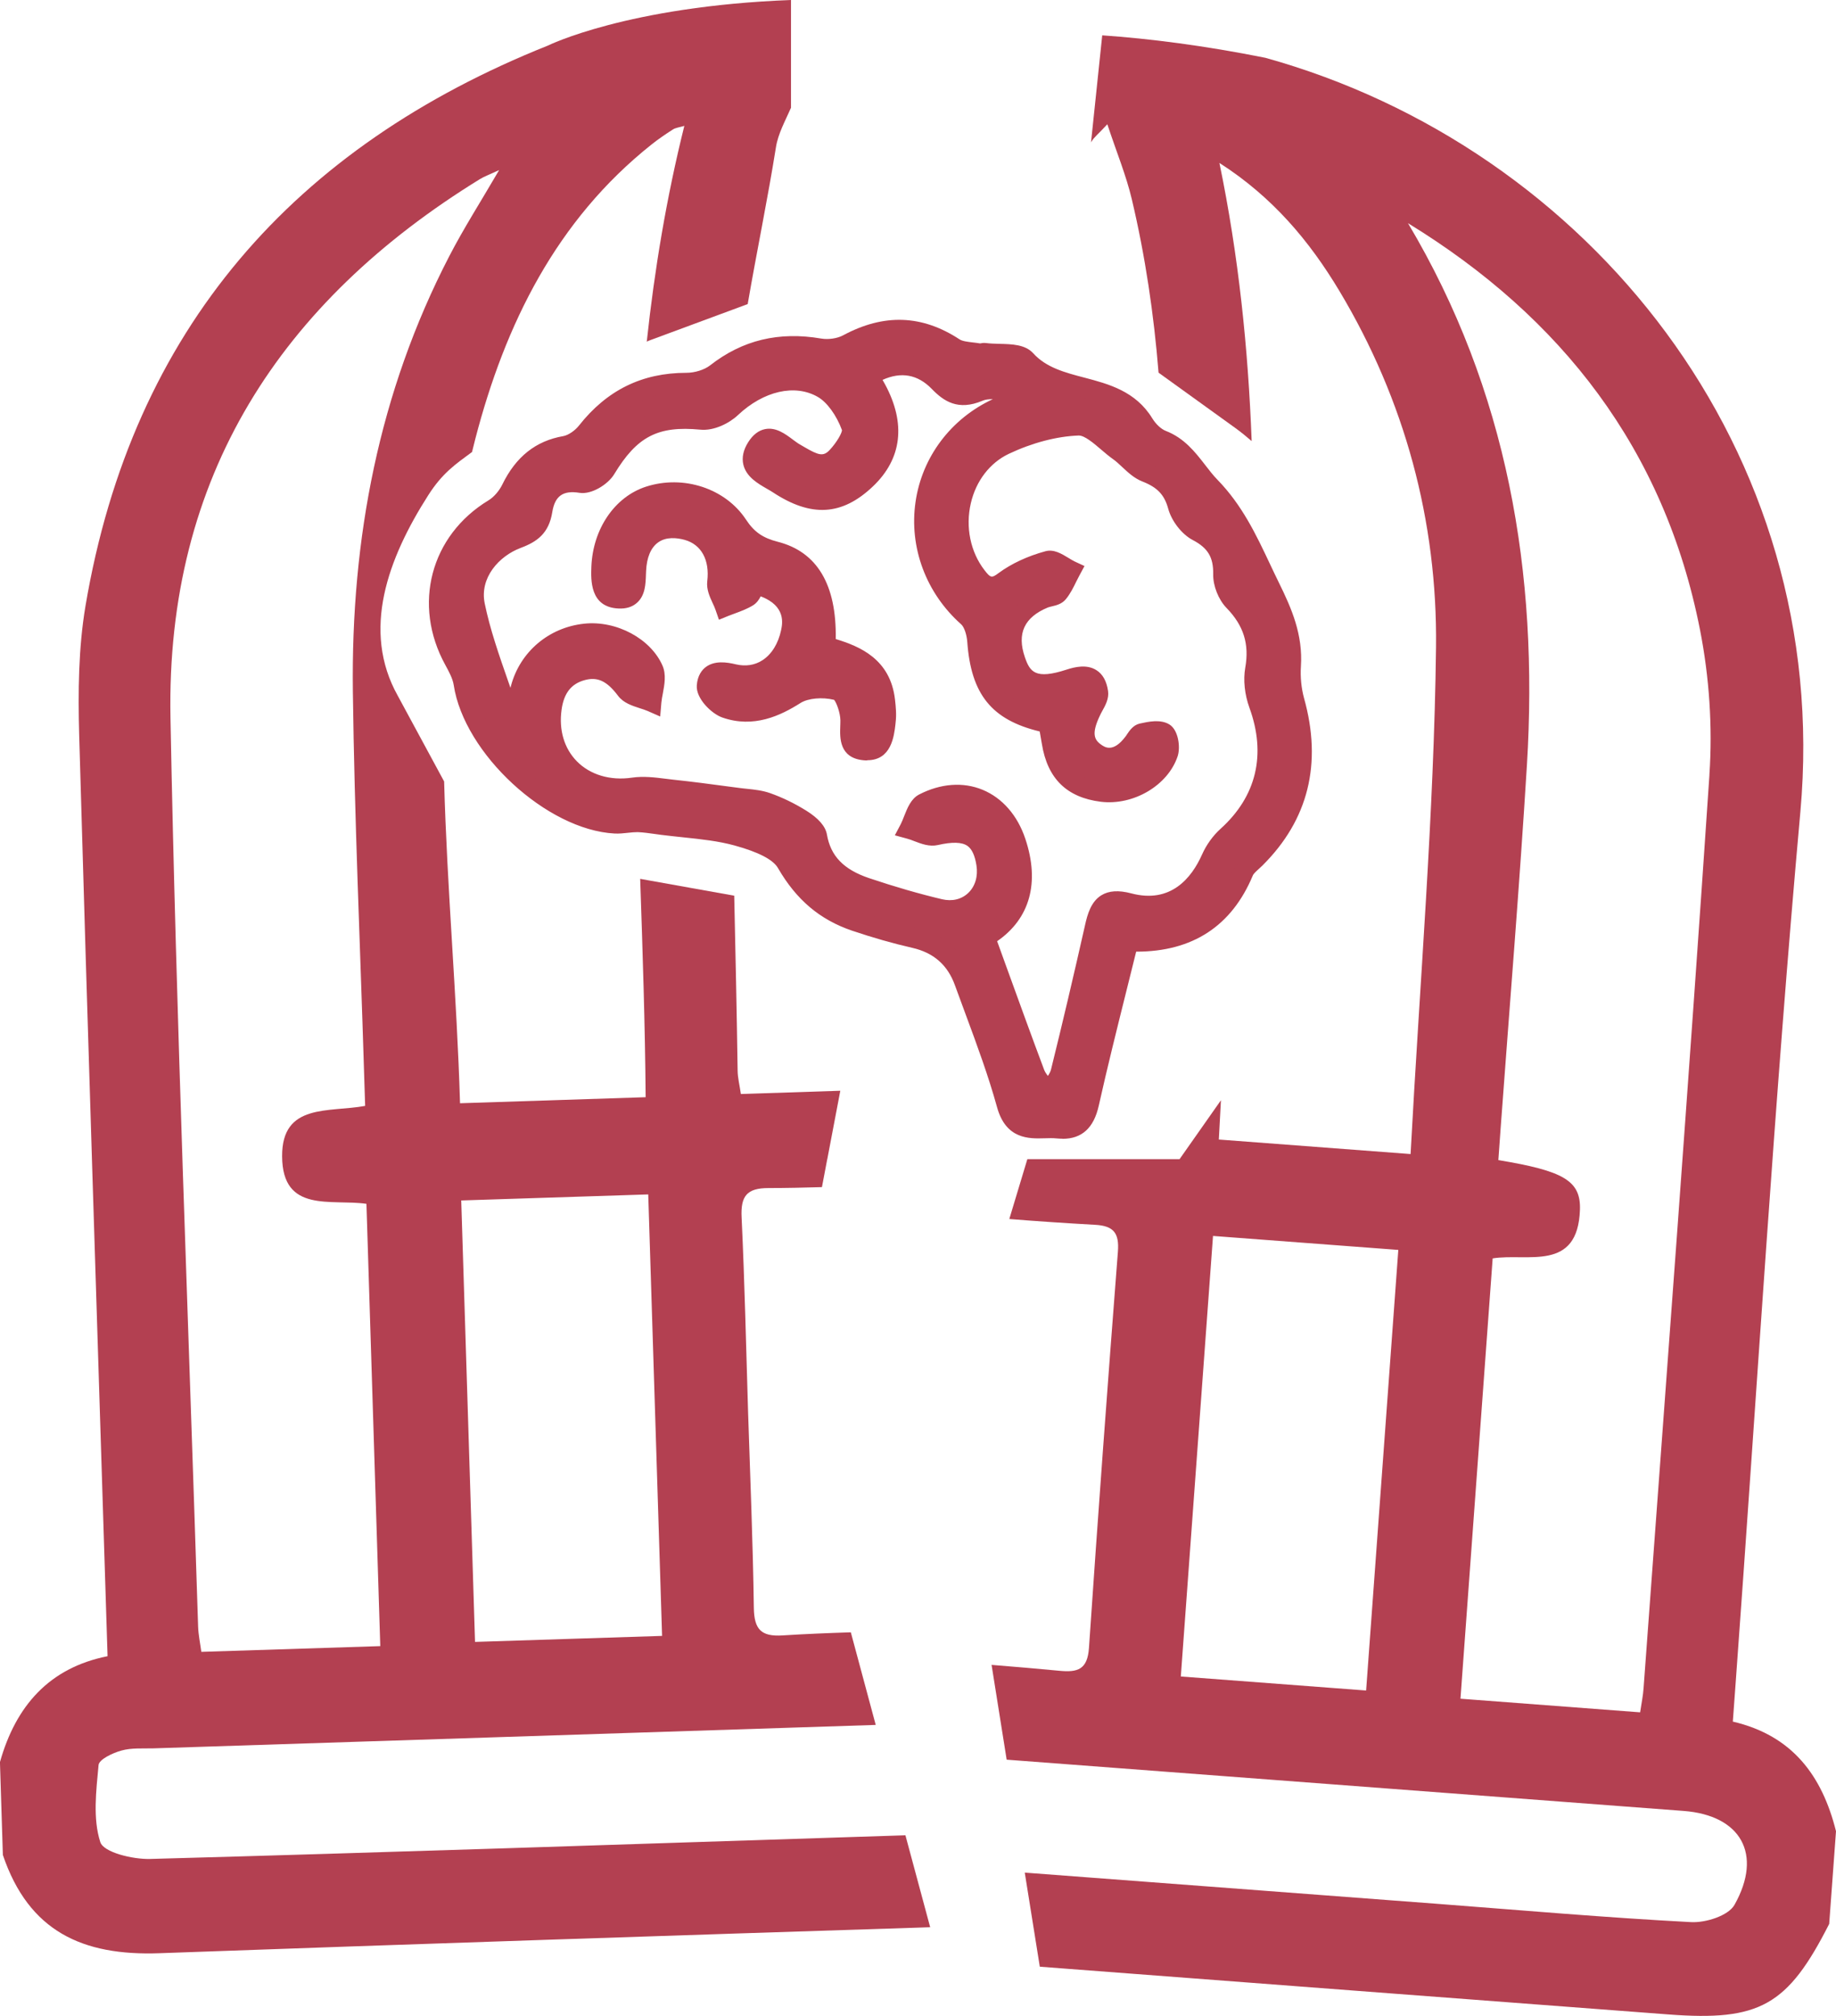
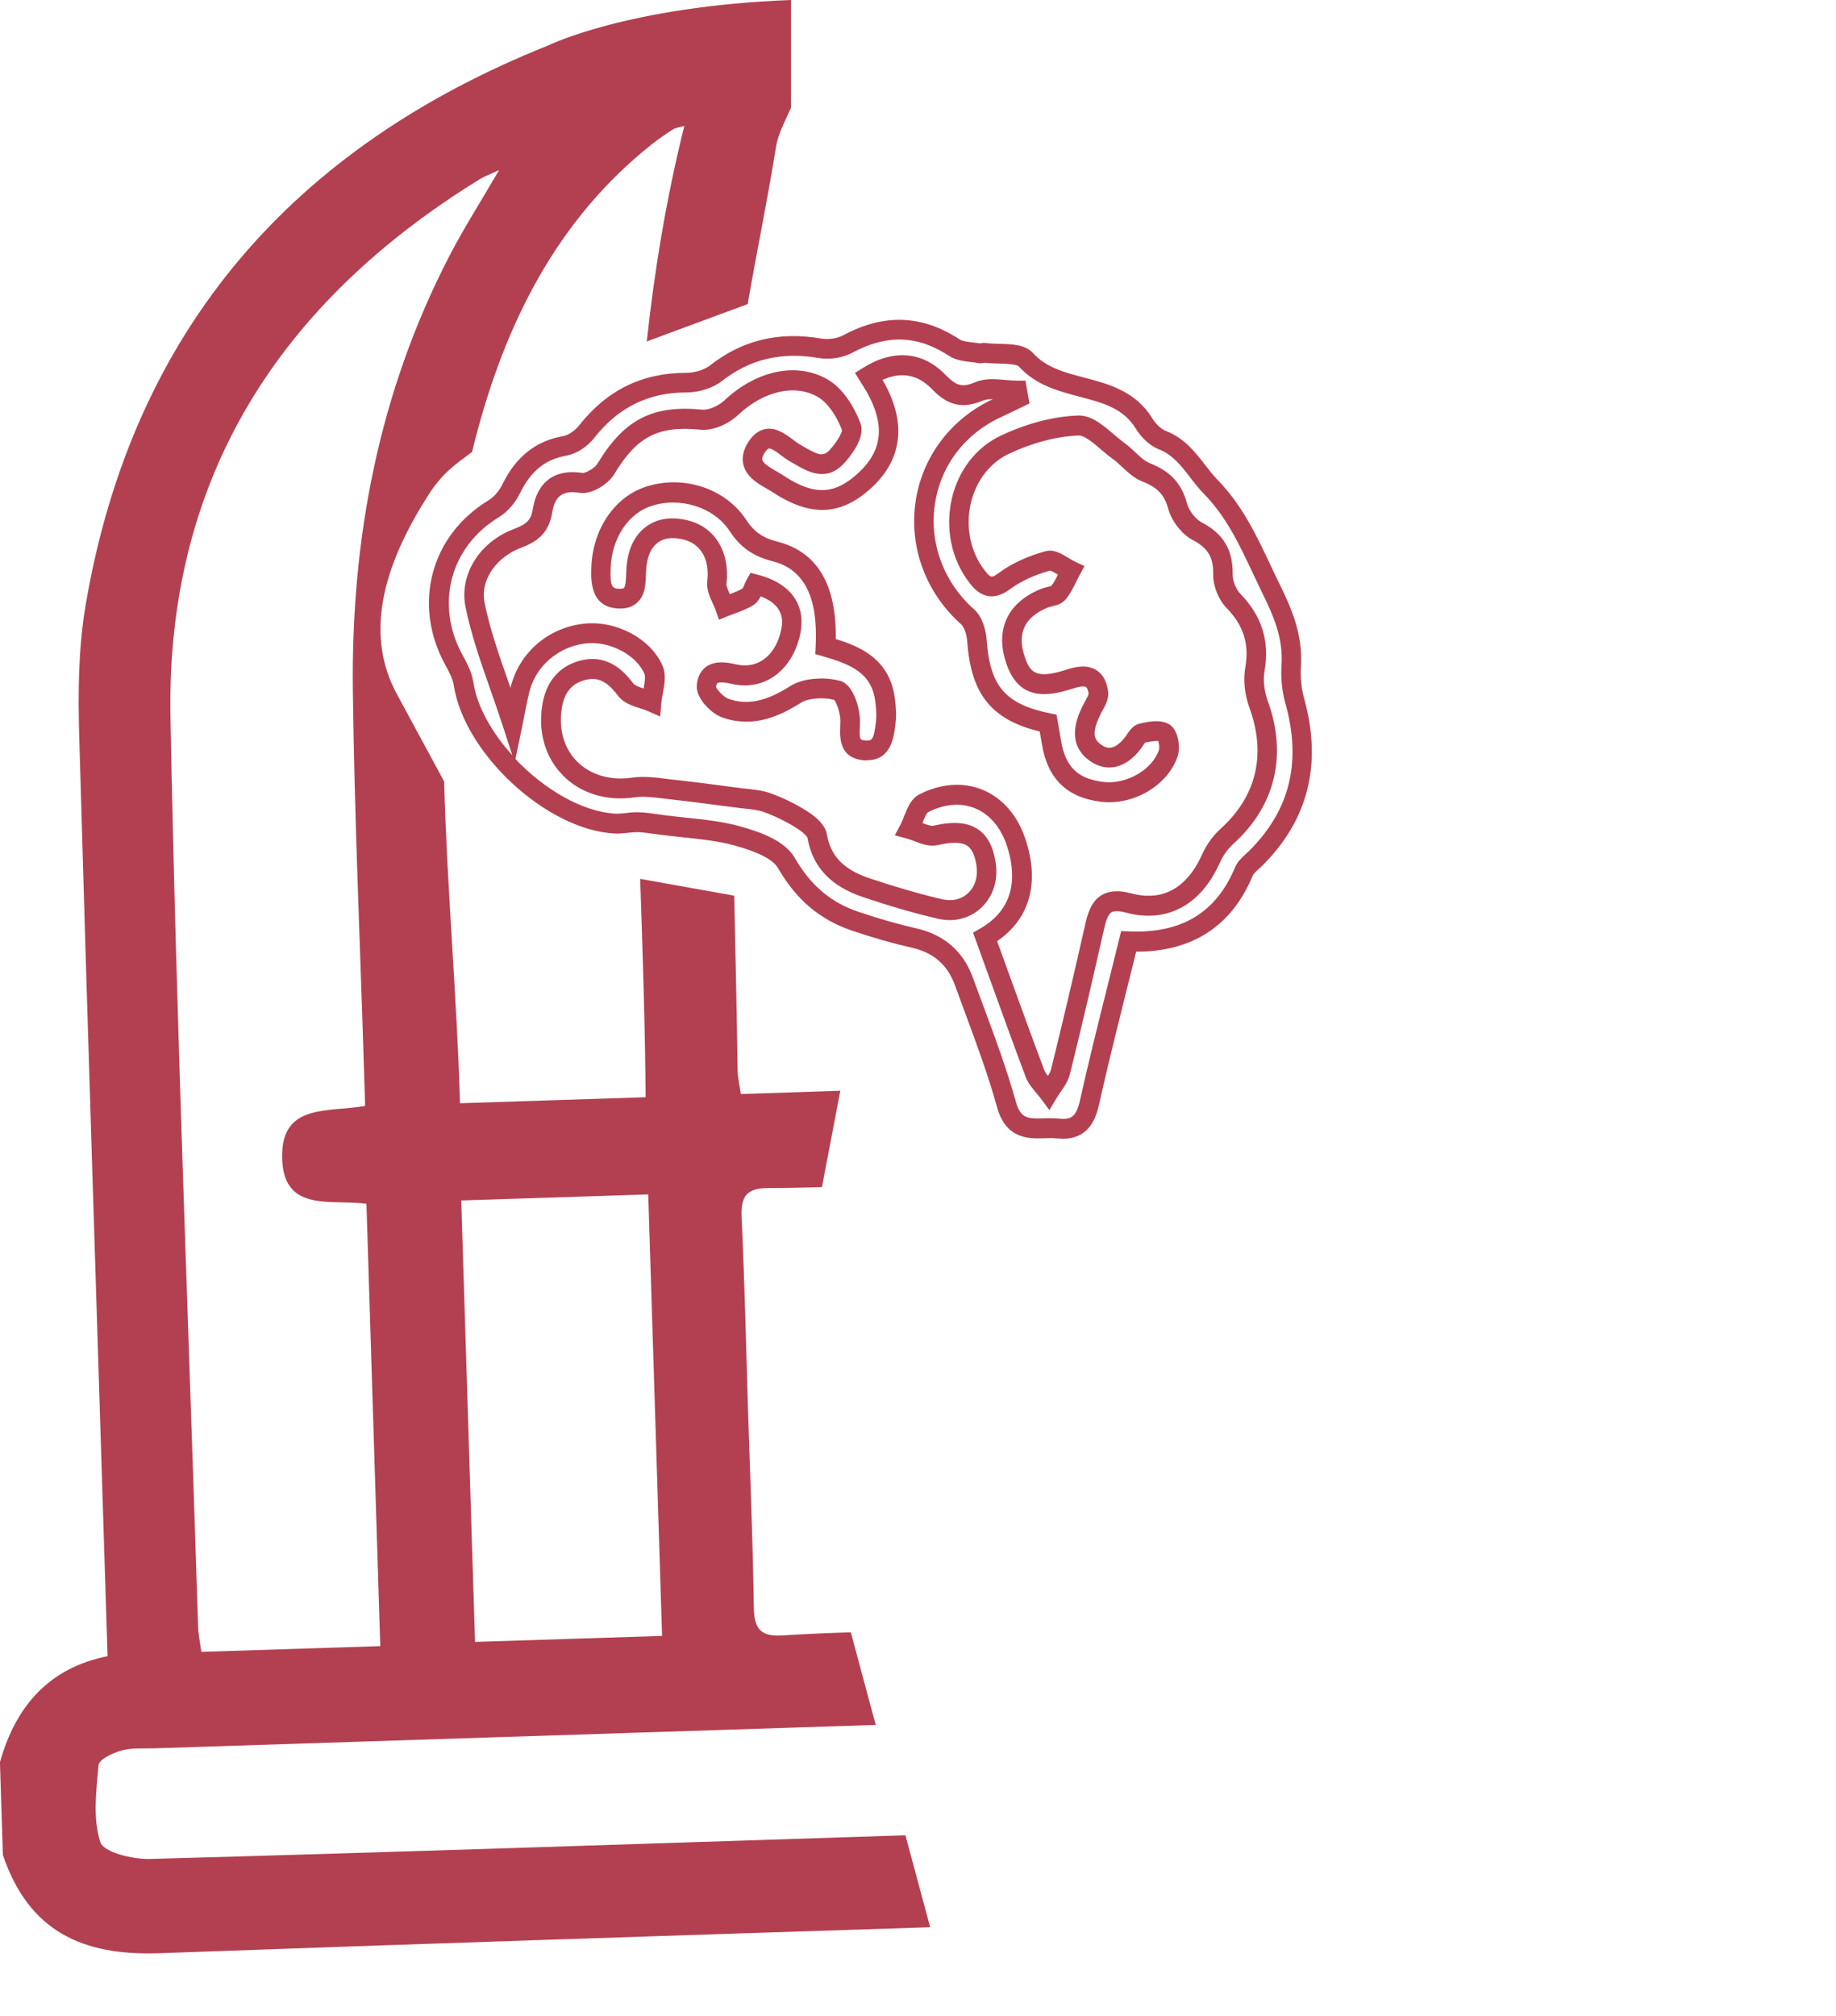
<svg xmlns="http://www.w3.org/2000/svg" width="41" height="45" viewBox="0 0 41 45" fill="none">
  <g clip-path="url(#clip0_389_458)">
-     <path d="M38.696 38.432C38.718 38.125 38.739 37.833 38.761 37.54C39.235 31.065 39.623 24.581 40.205 18.116C40.93 10.049 35.47 3.294 28.256 1.29C26.89 1.017 25.677 0.863 24.614 0.789L24.364 3.178C24.364 3.178 24.368 3.171 24.371 3.166C24.426 3.067 24.524 2.995 24.728 2.774C24.937 3.405 25.148 3.914 25.274 4.445C25.577 5.724 25.767 7.019 25.872 8.319L27.582 9.551C27.71 9.643 27.833 9.744 27.951 9.846C27.873 7.783 27.661 5.714 27.231 3.637C28.421 4.4 29.241 5.379 29.911 6.496C31.373 8.937 32.101 11.637 32.068 14.449C32.023 18.189 31.705 21.924 31.5 25.761C29.994 25.647 28.648 25.545 27.218 25.437C27.233 25.145 27.249 24.852 27.265 24.56L26.341 25.875H22.942L22.539 27.211C23.18 27.263 23.82 27.305 24.461 27.341C24.872 27.365 24.996 27.528 24.964 27.94C24.736 30.887 24.518 33.834 24.318 36.783C24.285 37.27 24.065 37.334 23.662 37.296C23.156 37.248 22.649 37.204 22.143 37.164L22.48 39.28C27.52 39.661 32.557 40.043 37.596 40.424C38.871 40.52 39.371 41.385 38.734 42.519C38.597 42.764 38.089 42.924 37.762 42.906C35.873 42.807 33.989 42.642 32.101 42.498C29.028 42.266 25.957 42.033 22.884 41.801L23.22 43.901C27.901 44.257 32.581 44.614 37.261 44.967C39.299 45.121 39.921 44.77 40.848 42.946L41 40.877C40.691 39.643 40.031 38.741 38.696 38.43V38.432ZM30.507 37.736C29.152 37.633 27.792 37.53 26.369 37.423C26.606 34.171 26.845 30.914 27.088 27.589C28.494 27.695 29.838 27.798 31.226 27.901C30.986 31.185 30.748 34.425 30.507 37.736ZM38.174 17.294C37.717 24.092 37.202 30.887 36.703 37.682C36.692 37.849 36.657 38.015 36.626 38.223C35.282 38.121 33.965 38.021 32.614 37.919C32.854 34.63 33.092 31.388 33.333 28.09C34.104 27.966 35.235 28.403 35.282 27.004C35.304 26.355 34.916 26.137 33.46 25.896C33.478 25.649 33.496 25.39 33.515 25.13C33.712 22.447 33.933 19.765 34.098 17.078C34.36 12.793 33.667 8.72 31.442 4.982C34.871 7.082 37.171 10.031 37.963 14.058C38.17 15.11 38.246 16.222 38.173 17.293L38.174 17.294Z" fill="#B34051" />
    <path d="M16.544 24.418C16.517 24.225 16.473 24.059 16.472 23.894C16.453 22.595 16.425 21.294 16.396 19.994L14.296 19.618C14.351 21.241 14.405 22.867 14.418 24.492C12.968 24.539 11.619 24.582 10.273 24.627C10.202 22.224 9.982 19.83 9.918 17.444L8.885 15.535C8.065 14.074 8.663 12.464 9.563 11.055C9.879 10.56 10.165 10.367 10.541 10.09C10.565 9.994 10.588 9.898 10.613 9.802C11.281 7.232 12.426 4.914 14.549 3.226C14.702 3.104 14.862 2.995 15.027 2.89C15.085 2.852 15.162 2.845 15.282 2.81C14.883 4.412 14.616 6.017 14.443 7.627L14.475 7.61L16.697 6.788C16.898 5.619 17.142 4.452 17.328 3.285C17.376 2.981 17.538 2.693 17.664 2.405V0C14.008 0.139 12.236 1.017 12.236 1.017C6.59 3.272 2.958 7.324 1.909 13.526C1.751 14.465 1.742 15.444 1.768 16.402C1.954 22.943 2.169 29.482 2.372 36.02C2.381 36.315 2.391 36.61 2.402 36.97C1.098 37.229 0.351 38.082 -0.001 39.334C0.02 40.025 0.042 40.715 0.064 41.407C0.642 43.11 1.838 43.663 3.564 43.6C9.299 43.393 15.036 43.205 20.772 43.02L20.219 40.967C19.856 40.979 19.494 40.991 19.131 41.003C13.871 41.173 8.61 41.352 3.35 41.496C2.965 41.506 2.316 41.351 2.24 41.121C2.07 40.597 2.148 39.975 2.201 39.4C2.212 39.273 2.518 39.129 2.712 39.076C2.94 39.012 3.192 39.034 3.434 39.027C8.808 38.852 14.182 38.679 19.556 38.504L19 36.437C18.492 36.453 17.982 36.474 17.475 36.506C16.997 36.536 16.842 36.373 16.834 35.892C16.814 34.439 16.753 32.986 16.706 31.534C16.661 30.081 16.63 28.629 16.561 27.177C16.537 26.699 16.677 26.521 17.159 26.52C17.558 26.52 17.957 26.511 18.355 26.499L18.473 25.877H6.852H18.474L18.765 24.348C18.029 24.372 17.292 24.396 16.544 24.421V24.418ZM14.476 26.662C14.58 29.954 14.682 33.203 14.785 36.517C13.403 36.561 12.04 36.605 10.608 36.651C10.505 33.346 10.403 30.096 10.3 26.797C11.702 26.751 13.069 26.706 14.476 26.662ZM6.3 25.812C6.306 27.09 7.401 26.759 8.183 26.872C8.287 30.17 8.389 33.438 8.492 36.745C7.151 36.788 5.85 36.831 4.496 36.873C4.47 36.678 4.43 36.493 4.424 36.306C4.21 29.545 3.935 22.786 3.807 16.022C3.705 10.638 6.274 6.734 10.716 3.999C10.812 3.94 10.921 3.901 11.146 3.797C10.728 4.514 10.352 5.101 10.033 5.718C8.459 8.757 7.837 12.027 7.88 15.431C7.915 18.245 8.042 21.058 8.128 23.87C8.137 24.137 8.144 24.403 8.154 24.686C7.349 24.836 6.294 24.616 6.3 25.81V25.812Z" fill="#B34051" />
-     <path d="M25.204 21.016C24.906 22.233 24.594 23.429 24.325 24.634C24.23 25.058 24.033 25.234 23.618 25.191C23.178 25.147 22.673 25.367 22.476 24.655C22.22 23.726 21.857 22.826 21.53 21.918C21.339 21.389 20.969 21.066 20.417 20.942C19.971 20.841 19.53 20.712 19.098 20.566C18.423 20.338 17.938 19.917 17.562 19.265C17.381 18.948 16.862 18.769 16.462 18.66C15.924 18.512 15.353 18.491 14.797 18.417C14.613 18.393 14.431 18.359 14.246 18.355C14.076 18.35 13.904 18.396 13.735 18.387C12.312 18.312 10.565 16.684 10.349 15.261C10.321 15.079 10.225 14.901 10.135 14.736C9.458 13.504 9.838 12.078 11.021 11.361C11.182 11.263 11.328 11.089 11.412 10.915C11.667 10.394 12.031 10.056 12.615 9.954C12.791 9.923 12.984 9.785 13.099 9.64C13.674 8.908 14.404 8.546 15.328 8.544C15.551 8.544 15.816 8.467 15.99 8.332C16.687 7.787 17.45 7.629 18.305 7.777C18.505 7.811 18.751 7.777 18.929 7.682C19.744 7.245 20.522 7.248 21.307 7.762C21.46 7.861 21.68 7.854 21.87 7.891C21.905 7.898 21.946 7.875 21.983 7.879C22.3 7.924 22.743 7.852 22.912 8.038C23.637 8.834 24.944 8.469 25.546 9.459C25.638 9.61 25.793 9.765 25.951 9.825C26.468 10.025 26.682 10.508 27.032 10.866C27.673 11.525 27.974 12.319 28.363 13.107C28.646 13.679 28.873 14.214 28.831 14.861C28.813 15.12 28.839 15.394 28.909 15.643C29.286 16.991 29.039 18.168 28.038 19.16C27.944 19.254 27.821 19.342 27.773 19.458C27.294 20.606 26.412 21.068 25.201 21.016H25.204ZM11.447 16.183C11.526 15.803 11.561 15.581 11.619 15.364C11.797 14.698 12.373 14.215 13.065 14.141C13.658 14.077 14.361 14.412 14.591 14.95C14.675 15.145 14.568 15.425 14.548 15.665C14.351 15.579 14.086 15.545 13.973 15.394C13.712 15.049 13.424 14.849 13 14.964C12.588 15.075 12.381 15.382 12.321 15.807C12.164 16.927 13.011 17.741 14.14 17.578C14.421 17.537 14.72 17.592 15.008 17.623C15.503 17.676 15.997 17.744 16.491 17.809C16.702 17.838 16.923 17.844 17.123 17.913C17.389 18.006 17.648 18.134 17.889 18.284C18.034 18.374 18.224 18.519 18.248 18.664C18.361 19.311 18.789 19.627 19.338 19.812C19.88 19.994 20.43 20.157 20.985 20.289C21.62 20.438 22.122 19.932 22.019 19.28C21.92 18.655 21.587 18.489 20.89 18.648C20.714 18.688 20.502 18.556 20.305 18.504C20.408 18.309 20.464 18.018 20.624 17.935C21.501 17.482 22.373 17.849 22.69 18.799C22.995 19.708 22.784 20.468 22 20.918C22.382 21.97 22.737 22.968 23.11 23.96C23.17 24.119 23.312 24.243 23.416 24.384C23.506 24.231 23.639 24.091 23.679 23.926C23.944 22.855 24.196 21.782 24.437 20.706C24.534 20.273 24.657 20.013 25.203 20.159C26.033 20.379 26.674 19.982 27.038 19.166C27.119 18.983 27.247 18.802 27.396 18.669C28.271 17.878 28.512 16.85 28.101 15.718C28.015 15.481 27.976 15.191 28.019 14.945C28.127 14.335 27.967 13.852 27.542 13.415C27.403 13.273 27.303 13.023 27.306 12.826C27.314 12.358 27.141 12.073 26.73 11.859C26.537 11.757 26.352 11.512 26.294 11.296C26.184 10.892 25.959 10.689 25.587 10.543C25.358 10.455 25.187 10.219 24.977 10.068C24.683 9.858 24.368 9.491 24.074 9.501C23.521 9.522 22.941 9.69 22.434 9.93C21.374 10.432 21.085 11.934 21.814 12.869C21.987 13.092 22.14 13.186 22.427 12.974C22.711 12.764 23.059 12.616 23.401 12.522C23.542 12.484 23.741 12.661 23.912 12.741C23.822 12.909 23.751 13.092 23.633 13.236C23.57 13.313 23.423 13.315 23.318 13.357C22.68 13.62 22.457 14.105 22.68 14.748C22.862 15.275 23.174 15.394 23.885 15.161C24.208 15.056 24.469 15.061 24.526 15.458C24.544 15.585 24.429 15.738 24.364 15.872C24.204 16.209 24.113 16.562 24.464 16.807C24.789 17.032 25.079 16.875 25.303 16.579C25.361 16.502 25.42 16.388 25.494 16.372C25.66 16.334 25.871 16.288 25.996 16.363C26.087 16.416 26.132 16.681 26.088 16.814C25.9 17.374 25.216 17.755 24.607 17.679C23.942 17.596 23.589 17.25 23.478 16.571C23.454 16.425 23.427 16.278 23.404 16.146C22.302 15.92 21.894 15.427 21.815 14.311C21.802 14.125 21.735 13.888 21.607 13.774C20.063 12.404 20.398 9.973 22.264 9.114C22.425 9.04 22.584 8.962 22.743 8.885L22.715 8.725C22.425 8.725 22.102 8.64 21.855 8.744C21.463 8.91 21.235 8.815 20.957 8.528C20.512 8.069 19.966 8.045 19.393 8.4C19.453 8.497 19.515 8.592 19.569 8.691C19.995 9.479 19.918 10.15 19.341 10.699C18.733 11.277 18.157 11.321 17.373 10.806C17.095 10.622 16.597 10.453 16.888 9.993C17.169 9.548 17.48 9.964 17.759 10.12C18.059 10.289 18.375 10.533 18.685 10.197C18.85 10.018 19.068 9.698 19.01 9.538C18.889 9.206 18.658 8.833 18.366 8.667C17.729 8.301 16.919 8.549 16.328 9.104C16.16 9.261 15.875 9.391 15.658 9.371C14.631 9.271 14.083 9.551 13.528 10.468C13.428 10.632 13.142 10.809 12.973 10.78C12.451 10.696 12.187 10.949 12.114 11.395C12.055 11.768 11.864 11.903 11.551 12.02C10.924 12.254 10.474 12.855 10.607 13.512C10.782 14.371 11.127 15.193 11.447 16.182V16.183Z" fill="#B34051" />
    <path d="M23.729 25.419C23.687 25.419 23.642 25.416 23.595 25.412C23.512 25.403 23.42 25.406 23.324 25.409C22.982 25.419 22.463 25.435 22.265 24.714C22.073 24.02 21.817 23.325 21.568 22.654C21.486 22.433 21.405 22.214 21.325 21.994C21.161 21.539 20.848 21.266 20.369 21.157C19.944 21.06 19.494 20.932 19.028 20.775C18.308 20.53 17.783 20.086 17.373 19.377C17.266 19.19 16.939 19.02 16.403 18.873C16.042 18.774 15.666 18.734 15.267 18.692C15.1 18.674 14.932 18.657 14.766 18.636L14.635 18.618C14.497 18.599 14.367 18.58 14.239 18.575C14.174 18.575 14.101 18.581 14.024 18.59C13.928 18.6 13.829 18.612 13.722 18.606C12.209 18.526 10.364 16.822 10.132 15.292C10.11 15.145 10.021 14.985 9.944 14.843C9.206 13.5 9.612 11.954 10.91 11.168C11.026 11.098 11.147 10.96 11.217 10.816C11.52 10.195 11.964 9.842 12.579 9.735C12.688 9.716 12.838 9.615 12.928 9.501C13.553 8.709 14.337 8.322 15.329 8.322C15.518 8.322 15.729 8.255 15.857 8.156C16.581 7.59 17.394 7.395 18.343 7.558C18.499 7.584 18.699 7.555 18.828 7.485C19.738 6.996 20.589 7.026 21.426 7.574C21.491 7.617 21.608 7.63 21.724 7.644C21.779 7.65 21.834 7.657 21.887 7.666C21.923 7.658 21.965 7.651 22.015 7.657C22.101 7.669 22.203 7.672 22.309 7.675C22.597 7.682 22.895 7.688 23.074 7.887C23.363 8.205 23.777 8.315 24.214 8.429C24.753 8.571 25.362 8.731 25.734 9.342C25.812 9.468 25.93 9.579 26.032 9.618C26.447 9.778 26.693 10.096 26.91 10.376C27.003 10.496 27.09 10.61 27.189 10.711C27.74 11.277 28.053 11.94 28.356 12.582C28.423 12.724 28.49 12.866 28.56 13.008C28.845 13.586 29.097 14.165 29.051 14.876C29.035 15.114 29.061 15.364 29.12 15.582C29.53 17.044 29.218 18.301 28.193 19.319C28.168 19.344 28.14 19.369 28.113 19.394C28.057 19.445 27.993 19.502 27.976 19.545C27.505 20.672 26.631 21.243 25.378 21.243H25.372C25.3 21.53 25.229 21.817 25.158 22.103C24.947 22.949 24.728 23.824 24.536 24.684C24.425 25.179 24.16 25.421 23.727 25.421L23.729 25.419ZM23.465 24.962C23.522 24.962 23.58 24.963 23.64 24.969C23.901 24.996 24.03 24.947 24.112 24.584C24.306 23.717 24.524 22.839 24.737 21.991C24.823 21.648 24.909 21.305 24.993 20.96L25.037 20.784L25.215 20.791C26.38 20.841 27.156 20.375 27.577 19.368C27.632 19.234 27.734 19.141 27.824 19.059C27.848 19.039 27.869 19.018 27.891 18.997C28.806 18.09 29.071 17.011 28.704 15.7C28.628 15.431 28.599 15.135 28.618 14.843C28.657 14.242 28.44 13.746 28.172 13.204C28.101 13.058 28.033 12.915 27.966 12.771C27.666 12.134 27.382 11.533 26.882 11.02C26.765 10.902 26.666 10.773 26.57 10.647C26.371 10.389 26.181 10.147 25.88 10.03C25.653 9.942 25.466 9.736 25.366 9.572C25.086 9.113 24.633 8.993 24.108 8.855C23.628 8.729 23.135 8.599 22.756 8.184C22.702 8.125 22.46 8.119 22.302 8.115C22.194 8.112 22.085 8.109 21.98 8.097C21.939 8.106 21.891 8.115 21.833 8.103C21.782 8.092 21.728 8.086 21.674 8.081C21.518 8.061 21.342 8.041 21.192 7.943C20.49 7.482 19.804 7.46 19.034 7.873C18.817 7.989 18.525 8.035 18.272 7.99C17.449 7.85 16.747 8.017 16.125 8.503C15.921 8.661 15.617 8.76 15.332 8.76C14.482 8.76 13.808 9.092 13.272 9.773C13.113 9.975 12.872 10.13 12.656 10.169C12.177 10.253 11.855 10.512 11.612 11.01C11.504 11.232 11.326 11.432 11.137 11.548C10.051 12.205 9.711 13.498 10.33 14.624C10.422 14.79 10.534 14.996 10.569 15.222C10.652 15.772 10.986 16.357 11.44 16.859L11.242 16.248C11.143 15.943 11.041 15.653 10.943 15.373C10.725 14.75 10.52 14.16 10.396 13.553C10.249 12.832 10.705 12.099 11.478 11.808C11.771 11.699 11.861 11.601 11.9 11.355C11.998 10.749 12.403 10.459 13.01 10.557C13.075 10.564 13.279 10.455 13.344 10.347C13.938 9.363 14.571 9.036 15.68 9.144C15.818 9.159 16.047 9.062 16.18 8.935C16.897 8.263 17.797 8.078 18.476 8.467C18.923 8.723 19.156 9.288 19.217 9.455C19.335 9.781 18.964 10.218 18.847 10.344C18.451 10.772 18.027 10.524 17.748 10.361C17.717 10.344 17.686 10.326 17.656 10.309C17.583 10.268 17.513 10.216 17.445 10.166C17.356 10.099 17.225 9.999 17.168 10.012C17.151 10.015 17.116 10.043 17.075 10.108C17.05 10.147 17.012 10.218 17.024 10.265C17.044 10.35 17.216 10.449 17.34 10.521C17.395 10.552 17.448 10.584 17.494 10.615C18.19 11.072 18.651 11.05 19.194 10.532C19.701 10.049 19.76 9.496 19.38 8.793C19.345 8.729 19.307 8.669 19.268 8.606C19.248 8.575 19.229 8.544 19.21 8.513L19.093 8.323L19.281 8.206C19.956 7.787 20.607 7.845 21.115 8.368C21.358 8.618 21.493 8.652 21.773 8.534C21.993 8.44 22.23 8.461 22.46 8.482C22.551 8.489 22.637 8.497 22.717 8.497H22.899L22.989 9.006L22.695 9.148C22.583 9.203 22.469 9.258 22.356 9.31C21.541 9.686 21.001 10.398 20.876 11.266C20.751 12.13 21.078 13.004 21.751 13.6C21.935 13.763 22.018 14.062 22.034 14.289C22.108 15.321 22.452 15.718 23.448 15.923L23.593 15.952L23.642 16.226C23.659 16.324 23.677 16.426 23.694 16.53C23.79 17.115 24.062 17.383 24.633 17.454C25.15 17.519 25.733 17.184 25.881 16.739C25.895 16.7 25.884 16.597 25.866 16.543C25.799 16.531 25.654 16.559 25.571 16.577C25.557 16.595 25.538 16.625 25.525 16.644C25.509 16.668 25.493 16.69 25.478 16.711C25.149 17.149 24.724 17.253 24.342 16.988C23.777 16.594 24.071 15.976 24.169 15.773C24.188 15.735 24.21 15.695 24.231 15.655C24.261 15.603 24.309 15.515 24.31 15.484C24.298 15.41 24.277 15.352 24.252 15.336C24.233 15.324 24.164 15.302 23.952 15.372C23.379 15.558 22.758 15.638 22.475 14.819C22.214 14.064 22.492 13.455 23.238 13.149C23.291 13.127 23.345 13.115 23.391 13.103C23.419 13.097 23.458 13.086 23.477 13.079C23.532 13.009 23.578 12.922 23.624 12.827C23.569 12.793 23.486 12.744 23.449 12.737C23.103 12.832 22.795 12.975 22.558 13.15C22.051 13.526 21.756 13.147 21.645 13.004C21.247 12.491 21.102 11.791 21.256 11.127C21.403 10.495 21.801 9.984 22.345 9.726C22.749 9.535 23.377 9.301 24.07 9.276C24.368 9.264 24.622 9.482 24.869 9.693C24.952 9.763 25.031 9.83 25.105 9.884C25.197 9.95 25.277 10.025 25.354 10.098C25.462 10.198 25.564 10.295 25.667 10.335C26.133 10.517 26.384 10.785 26.506 11.235C26.55 11.398 26.697 11.588 26.832 11.659C27.322 11.915 27.536 12.276 27.527 12.829C27.524 12.965 27.603 13.158 27.701 13.258C28.181 13.752 28.356 14.317 28.238 14.984C28.203 15.178 28.231 15.424 28.309 15.641C28.751 16.856 28.48 17.989 27.545 18.834C27.422 18.945 27.31 19.099 27.24 19.258C26.817 20.207 26.056 20.615 25.15 20.373C24.993 20.332 24.878 20.329 24.818 20.366C24.737 20.416 24.69 20.582 24.651 20.755C24.403 21.859 24.148 22.943 23.892 23.98C23.854 24.132 23.765 24.258 23.688 24.371C23.659 24.413 23.628 24.455 23.602 24.499L23.435 24.781L23.241 24.519C23.21 24.479 23.177 24.439 23.143 24.4C23.058 24.299 22.96 24.185 22.905 24.04C22.625 23.298 22.36 22.562 22.079 21.785L21.729 20.819L21.891 20.726C22.73 20.243 22.676 19.451 22.482 18.87C22.348 18.47 22.098 18.177 21.777 18.044C21.46 17.913 21.086 17.944 20.721 18.132C20.685 18.155 20.631 18.291 20.599 18.372C20.692 18.408 20.79 18.443 20.842 18.432C21.295 18.329 21.614 18.356 21.846 18.516C22.051 18.657 22.178 18.897 22.233 19.246C22.296 19.639 22.181 20.007 21.916 20.259C21.659 20.504 21.3 20.594 20.934 20.506C20.407 20.382 19.861 20.224 19.268 20.024C18.549 19.781 18.144 19.35 18.032 18.704C18.026 18.683 17.966 18.595 17.772 18.474C17.536 18.328 17.293 18.211 17.049 18.123C16.926 18.081 16.784 18.066 16.632 18.049C16.574 18.044 16.517 18.038 16.46 18.03L16.223 17.999C15.816 17.946 15.397 17.89 14.983 17.845C14.927 17.839 14.868 17.832 14.812 17.824C14.583 17.796 14.369 17.77 14.169 17.799C13.547 17.89 12.963 17.71 12.569 17.308C12.186 16.916 12.02 16.373 12.104 15.776C12.18 15.232 12.471 14.879 12.943 14.75C13.55 14.585 13.92 14.961 14.145 15.259C14.177 15.301 14.277 15.338 14.372 15.369C14.395 15.243 14.418 15.105 14.389 15.039C14.207 14.615 13.61 14.305 13.086 14.362C12.486 14.427 11.979 14.852 11.827 15.422C11.793 15.555 11.765 15.692 11.728 15.878C11.708 15.98 11.686 16.095 11.659 16.228L11.51 16.943C12.149 17.617 13.003 18.123 13.745 18.163C13.815 18.166 13.893 18.158 13.976 18.149C14.063 18.138 14.155 18.128 14.251 18.131C14.404 18.135 14.552 18.156 14.697 18.177L14.823 18.195C14.985 18.217 15.149 18.233 15.312 18.251C15.71 18.292 16.121 18.335 16.517 18.443C16.973 18.569 17.525 18.762 17.749 19.151C18.102 19.763 18.552 20.145 19.165 20.352C19.615 20.505 20.052 20.629 20.462 20.723C21.088 20.865 21.517 21.24 21.732 21.84C21.811 22.059 21.892 22.278 21.974 22.496C22.226 23.175 22.487 23.879 22.685 24.593C22.791 24.979 22.964 24.973 23.309 24.963C23.36 24.963 23.412 24.96 23.462 24.96L23.465 24.962ZM22.268 21.012L22.492 21.631C22.774 22.408 23.039 23.141 23.317 23.88C23.333 23.923 23.363 23.969 23.401 24.017C23.435 23.965 23.461 23.917 23.471 23.871C23.727 22.838 23.981 21.756 24.229 20.656C24.284 20.406 24.364 20.127 24.594 19.985C24.762 19.881 24.982 19.868 25.262 19.942C26.145 20.176 26.61 19.599 26.844 19.073C26.94 18.857 27.087 18.654 27.256 18.501C28.059 17.777 28.282 16.841 27.9 15.795C27.794 15.502 27.76 15.178 27.808 14.905C27.901 14.377 27.773 13.965 27.39 13.571C27.21 13.386 27.087 13.076 27.092 12.82C27.099 12.439 26.974 12.232 26.634 12.054C26.393 11.928 26.163 11.634 26.087 11.354C26.002 11.044 25.846 10.88 25.513 10.749C25.331 10.678 25.194 10.55 25.06 10.425C24.99 10.36 24.923 10.296 24.855 10.249C24.765 10.185 24.676 10.11 24.59 10.036C24.416 9.887 24.22 9.722 24.092 9.722C24.09 9.722 24.089 9.722 24.086 9.722C23.601 9.739 23.049 9.884 22.529 10.13C22.107 10.33 21.796 10.732 21.68 11.232C21.556 11.764 21.671 12.324 21.987 12.73C22.121 12.903 22.146 12.907 22.3 12.792C22.583 12.583 22.944 12.414 23.346 12.305C23.532 12.254 23.706 12.361 23.86 12.454C23.913 12.487 23.962 12.516 24.004 12.536L24.218 12.635L24.105 12.845C24.08 12.891 24.057 12.94 24.032 12.987C23.968 13.118 23.901 13.254 23.802 13.375C23.714 13.482 23.591 13.512 23.492 13.535C23.461 13.543 23.429 13.55 23.401 13.56C22.873 13.778 22.704 14.141 22.887 14.671C22.999 14.996 23.117 15.176 23.819 14.947C24.003 14.887 24.271 14.824 24.483 14.959C24.625 15.047 24.712 15.204 24.744 15.424C24.769 15.594 24.683 15.749 24.613 15.874C24.596 15.906 24.578 15.938 24.564 15.969C24.373 16.369 24.43 16.511 24.591 16.623C24.671 16.68 24.858 16.808 25.133 16.442C25.145 16.428 25.156 16.411 25.166 16.394C25.226 16.305 25.308 16.185 25.45 16.152C25.644 16.109 25.911 16.05 26.11 16.169C26.316 16.291 26.365 16.681 26.298 16.882C26.081 17.533 25.311 17.986 24.582 17.897C23.822 17.802 23.391 17.38 23.266 16.605C23.25 16.512 23.234 16.419 23.218 16.328C22.142 16.069 21.684 15.496 21.6 14.325C21.588 14.162 21.53 13.996 21.466 13.938C20.679 13.241 20.298 12.219 20.445 11.204C20.59 10.2 21.236 9.344 22.172 8.91C22.077 8.911 22.006 8.917 21.942 8.945C21.394 9.177 21.073 8.956 20.806 8.68C20.494 8.359 20.124 8.292 19.708 8.48C19.728 8.513 19.747 8.547 19.765 8.581C20.235 9.454 20.142 10.241 19.494 10.857C18.805 11.512 18.116 11.554 17.258 10.989C17.218 10.963 17.172 10.936 17.124 10.909C16.919 10.791 16.666 10.644 16.6 10.373C16.562 10.213 16.599 10.044 16.708 9.871C16.813 9.705 16.941 9.606 17.089 9.578C17.331 9.532 17.538 9.688 17.704 9.812C17.764 9.856 17.819 9.898 17.867 9.924C17.899 9.942 17.933 9.961 17.965 9.981C18.282 10.166 18.388 10.195 18.528 10.044C18.693 9.867 18.798 9.67 18.803 9.603C18.68 9.268 18.467 8.977 18.262 8.86C17.752 8.566 17.052 8.726 16.478 9.267C16.29 9.445 15.946 9.622 15.639 9.591C14.694 9.501 14.226 9.741 13.716 10.585C13.578 10.813 13.21 11.044 12.942 11.001C12.573 10.941 12.391 11.071 12.333 11.432C12.257 11.905 11.996 12.093 11.629 12.23C11.142 12.413 10.707 12.897 10.824 13.469C10.942 14.045 11.143 14.621 11.356 15.23C11.37 15.271 11.385 15.312 11.399 15.354C11.404 15.339 11.406 15.323 11.411 15.308C11.613 14.551 12.254 14.006 13.045 13.922C13.766 13.845 14.535 14.258 14.796 14.862C14.88 15.059 14.839 15.28 14.803 15.474C14.788 15.55 14.775 15.621 14.769 15.686L14.743 15.994L14.463 15.871C14.412 15.849 14.351 15.829 14.287 15.809C14.117 15.754 13.922 15.692 13.802 15.532C13.553 15.201 13.345 15.104 13.059 15.181C12.757 15.262 12.592 15.473 12.541 15.84C12.477 16.294 12.598 16.705 12.882 16.994C13.179 17.296 13.627 17.43 14.113 17.359C14.367 17.322 14.622 17.353 14.868 17.384C14.924 17.392 14.979 17.398 15.034 17.404C15.452 17.448 15.875 17.504 16.284 17.559L16.521 17.59C16.574 17.598 16.628 17.602 16.681 17.608C16.851 17.626 17.025 17.644 17.196 17.704C17.471 17.801 17.743 17.933 18.004 18.095C18.278 18.266 18.434 18.445 18.466 18.627C18.549 19.11 18.84 19.41 19.408 19.602C19.989 19.797 20.522 19.951 21.036 20.073C21.262 20.126 21.47 20.077 21.622 19.933C21.777 19.785 21.844 19.56 21.805 19.316C21.77 19.094 21.703 18.951 21.604 18.882C21.48 18.796 21.263 18.79 20.94 18.864C20.755 18.905 20.576 18.837 20.419 18.777C20.359 18.753 20.302 18.732 20.251 18.719L19.983 18.646L20.114 18.398C20.14 18.347 20.165 18.284 20.191 18.217C20.263 18.036 20.343 17.83 20.525 17.735C21.004 17.488 21.508 17.45 21.943 17.63C22.383 17.812 22.723 18.201 22.897 18.725C23.224 19.701 22.999 20.506 22.267 21.01L22.268 21.012Z" fill="#B34051" />
-     <path d="M16.867 13.042C16.817 13.132 16.786 13.267 16.703 13.319C16.544 13.418 16.356 13.47 16.182 13.543C16.119 13.362 15.986 13.174 16.007 13.004C16.075 12.435 15.838 11.976 15.343 11.838C14.693 11.657 14.239 12.002 14.205 12.739C14.191 13.048 14.214 13.381 13.813 13.364C13.391 13.344 13.409 12.968 13.42 12.655C13.449 11.906 13.883 11.275 14.483 11.08C15.197 10.847 16.058 11.096 16.473 11.725C16.691 12.056 16.933 12.216 17.312 12.312C18.136 12.524 18.494 13.242 18.433 14.433C19.055 14.614 19.671 14.841 19.763 15.641C19.78 15.794 19.796 15.952 19.777 16.103C19.741 16.411 19.718 16.791 19.294 16.748C18.893 16.706 18.988 16.374 18.984 16.072C18.981 15.84 18.848 15.452 18.701 15.412C18.408 15.333 18.005 15.347 17.757 15.502C17.255 15.82 16.755 16.001 16.196 15.806C16.013 15.741 15.762 15.474 15.772 15.316C15.797 14.975 16.075 14.972 16.381 15.044C16.994 15.188 17.505 14.793 17.651 14.111C17.765 13.581 17.497 13.205 16.865 13.041L16.867 13.042Z" fill="#B34051" />
    <path d="M19.365 16.974C19.336 16.974 19.307 16.974 19.275 16.97C18.738 16.915 18.755 16.462 18.764 16.217C18.765 16.17 18.768 16.124 18.767 16.077C18.764 15.912 18.68 15.683 18.627 15.622C18.363 15.557 18.044 15.586 17.877 15.692C17.433 15.973 16.833 16.263 16.129 16.016C15.886 15.93 15.54 15.592 15.56 15.301C15.576 15.074 15.678 14.953 15.761 14.89C15.957 14.742 16.226 14.779 16.435 14.83C16.651 14.88 16.855 14.849 17.025 14.739C17.23 14.607 17.379 14.368 17.443 14.066C17.472 13.926 17.558 13.528 16.987 13.312C16.951 13.383 16.901 13.458 16.821 13.509C16.69 13.591 16.55 13.642 16.415 13.692C16.365 13.71 16.314 13.729 16.266 13.748L16.055 13.834L15.979 13.615C15.962 13.565 15.939 13.514 15.915 13.464C15.848 13.319 15.773 13.156 15.794 12.975C15.851 12.5 15.662 12.155 15.289 12.051C15.117 12.004 14.874 11.976 14.691 12.112C14.532 12.229 14.441 12.448 14.428 12.747L14.425 12.817C14.418 13.036 14.409 13.284 14.233 13.448C14.128 13.546 13.986 13.593 13.808 13.583C13.171 13.553 13.195 12.941 13.206 12.648C13.24 11.805 13.728 11.091 14.422 10.865C15.26 10.592 16.201 10.902 16.66 11.6C16.84 11.873 17.032 12.008 17.37 12.094C18.248 12.319 18.684 13.051 18.663 14.265C19.198 14.428 19.882 14.711 19.986 15.613C20.005 15.778 20.022 15.952 20 16.127L19.996 16.169C19.965 16.434 19.904 16.97 19.368 16.97L19.365 16.974ZM18.327 15.144C18.481 15.144 18.631 15.164 18.76 15.198C19.062 15.28 19.199 15.815 19.204 16.071C19.204 16.126 19.204 16.18 19.201 16.235C19.191 16.515 19.201 16.517 19.319 16.528C19.465 16.543 19.512 16.528 19.559 16.123L19.564 16.08C19.578 15.952 19.564 15.813 19.547 15.669C19.472 15.018 18.993 14.828 18.374 14.649L18.206 14.6L18.215 14.424C18.27 13.328 17.957 12.709 17.258 12.53C16.814 12.416 16.533 12.219 16.291 11.851C15.944 11.324 15.196 11.084 14.549 11.293C14.029 11.462 13.664 12.014 13.637 12.666C13.62 13.097 13.668 13.135 13.822 13.143C13.885 13.146 13.921 13.135 13.932 13.125C13.973 13.086 13.978 12.918 13.983 12.805L13.986 12.731C14.005 12.293 14.157 11.955 14.427 11.757C14.685 11.566 15.02 11.523 15.398 11.626C15.981 11.789 16.304 12.34 16.223 13.032C16.217 13.082 16.259 13.177 16.298 13.263C16.405 13.223 16.504 13.184 16.588 13.132C16.588 13.128 16.61 13.079 16.623 13.048C16.64 13.008 16.658 12.97 16.677 12.935L16.76 12.787L16.922 12.829C17.663 13.021 18.008 13.507 17.868 14.162C17.778 14.581 17.561 14.92 17.257 15.117C16.986 15.292 16.667 15.342 16.335 15.265C16.091 15.209 16.029 15.243 16.017 15.25C16.006 15.259 15.995 15.293 15.992 15.336C16.004 15.388 16.159 15.561 16.269 15.6C16.687 15.746 17.099 15.662 17.642 15.318C17.836 15.195 18.087 15.147 18.326 15.147L18.327 15.144Z" fill="#B34051" />
  </g>
  <defs>
    <clipPath id="clip0_389_458">
      <rect width="41" height="45" fill="white" />
    </clipPath>
  </defs>
</svg>